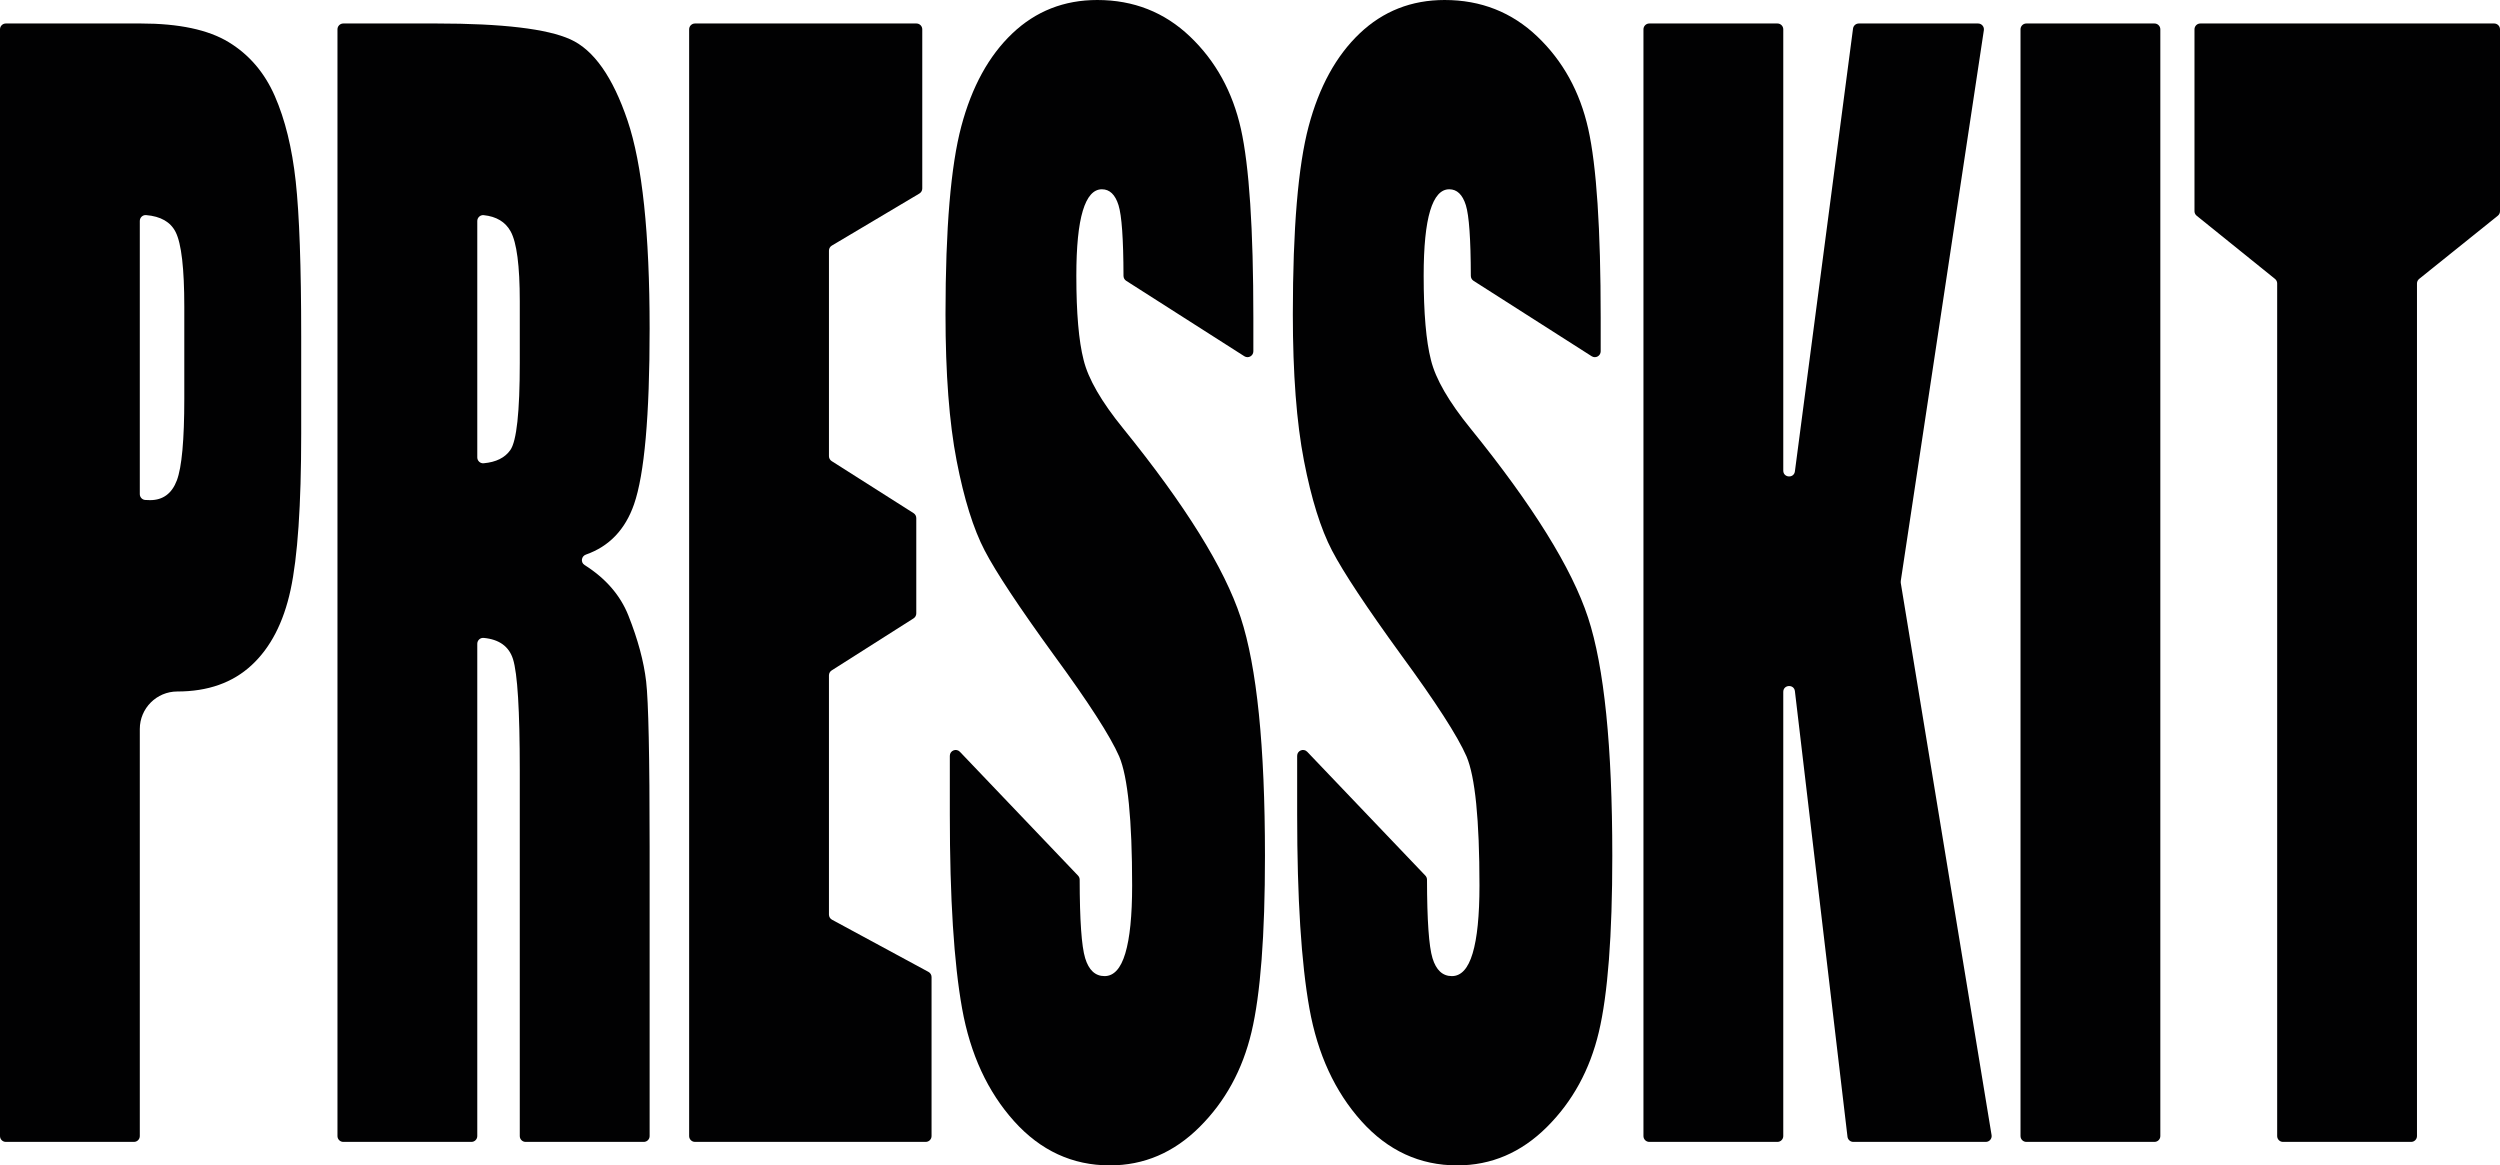
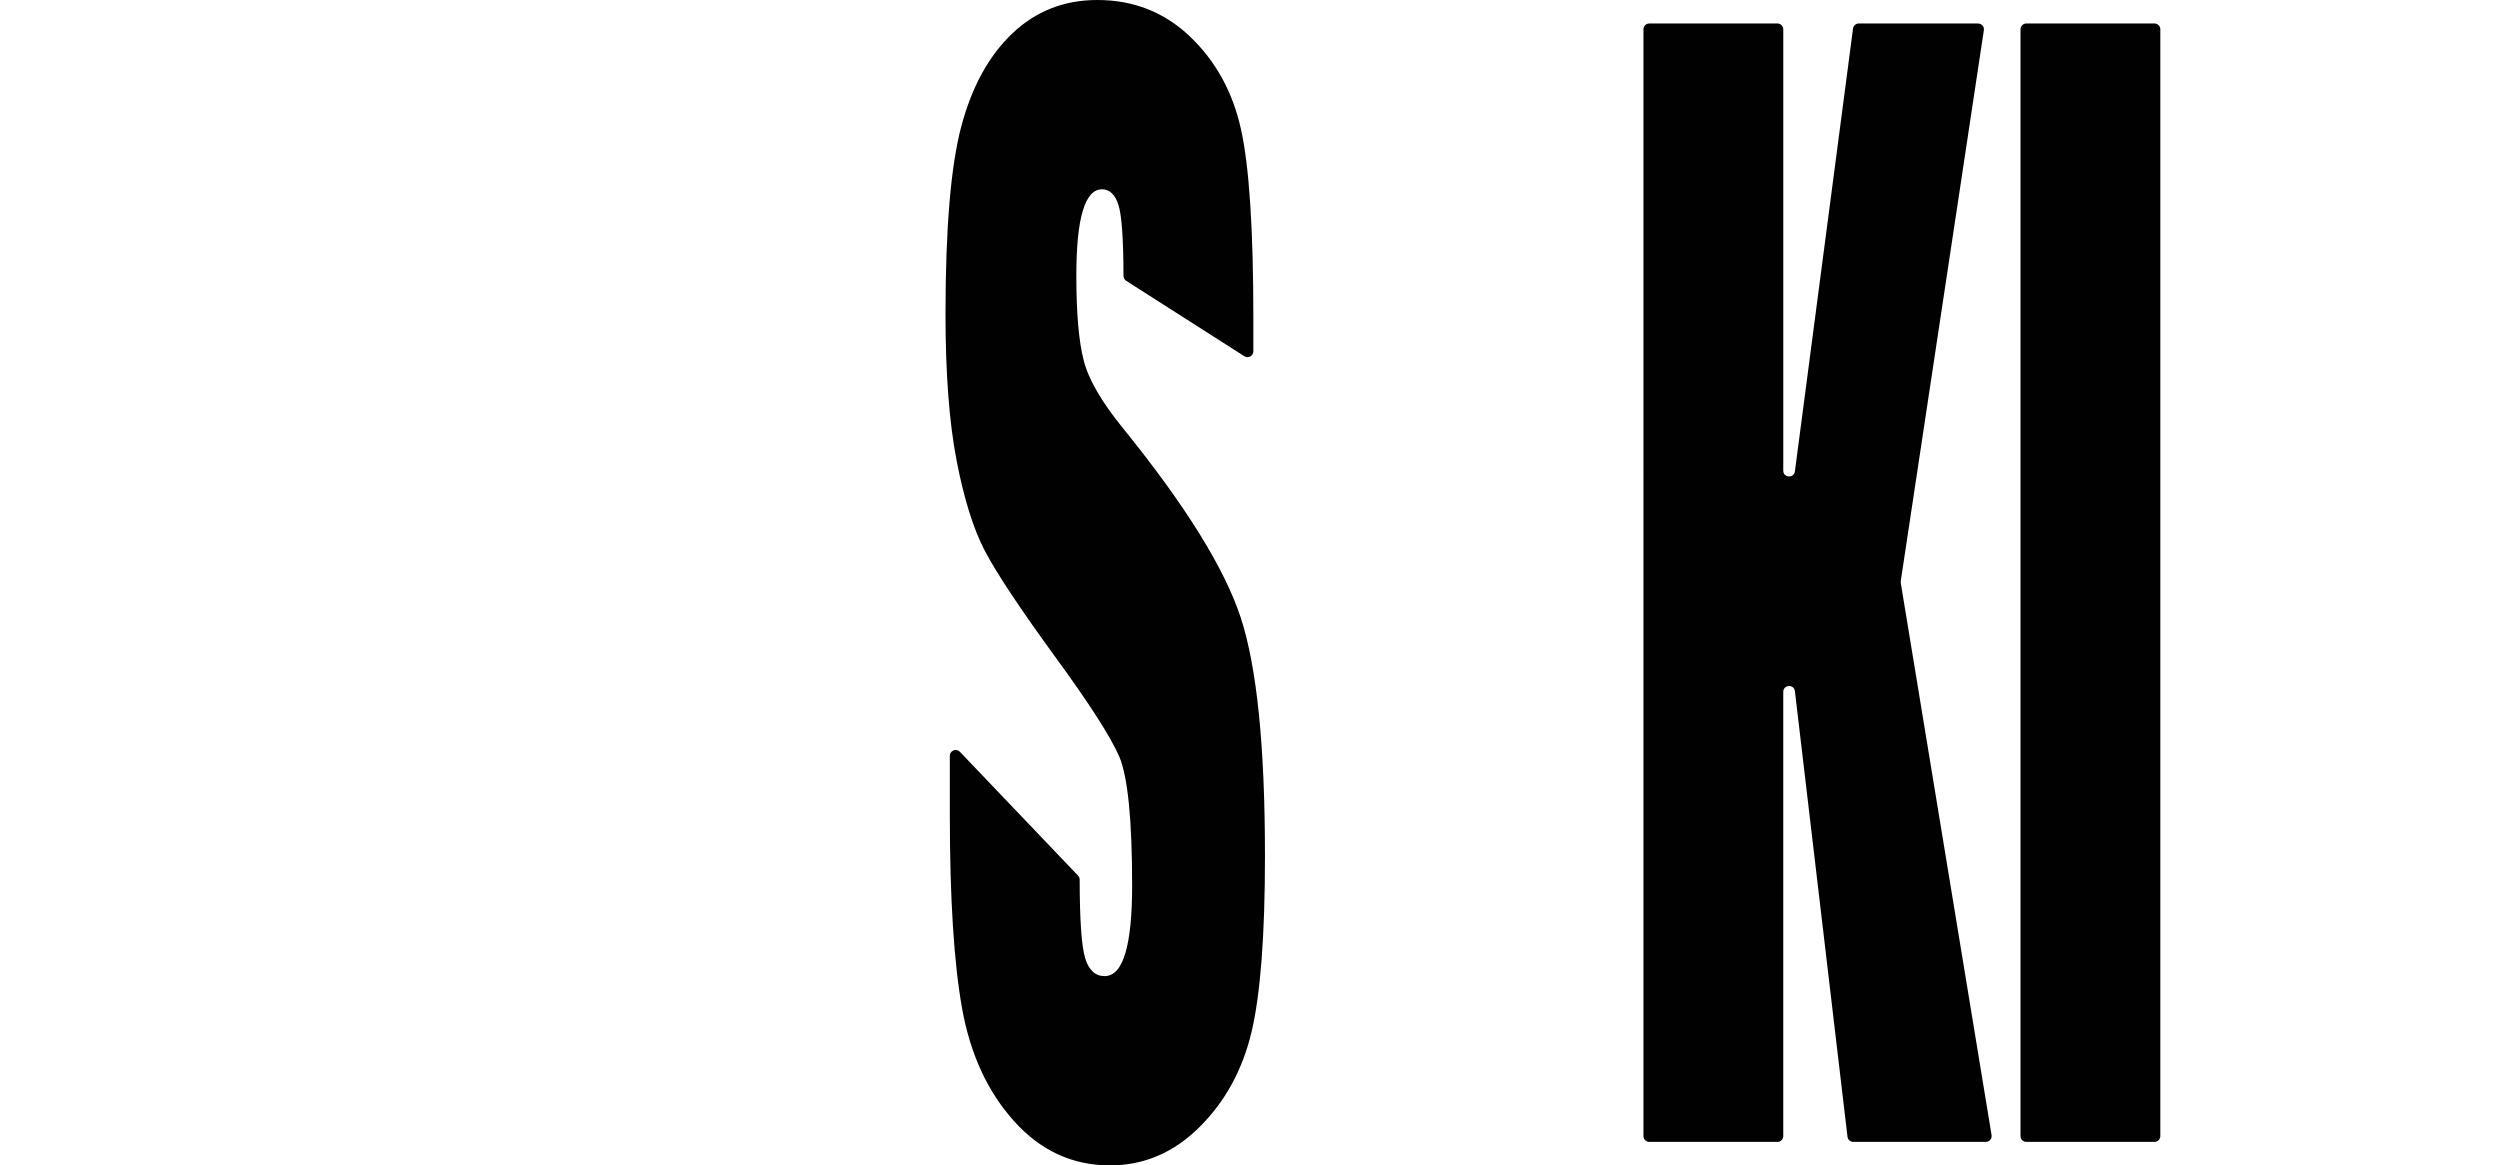
<svg xmlns="http://www.w3.org/2000/svg" version="1.1" id="Layer_1" x="0px" y="0px" viewBox="0 0 608.092 283.465" style="enable-background:new 0 0 608.092 283.465;" xml:space="preserve">
  <g>
-     <path style="fill-rule:evenodd;clip-rule:evenodd;fill:#010102;" d="M34.006,53.739v66.452   c0,0.74,0.57,1.366,1.308,1.417c0.435,0.03,0.833,0.045,1.197,0.045   c3.12,0,5.288-1.597,6.5-4.79c1.212-3.192,1.817-9.83,1.817-19.91V74.606   c0-9.299-0.699-15.347-2.1-18.149c-1.23-2.46-3.629-3.842-7.192-4.139   C34.713,52.249,34.006,52.913,34.006,53.739z M0,7.135   c0-0.785,0.636-1.421,1.421-1.421h32.826c9.264,0,16.386,1.511,21.365,4.535   c4.982,3.026,8.724,7.395,11.229,13.107c2.503,5.714,4.201,12.632,5.089,20.752   c0.886,8.123,1.333,20.696,1.333,37.723v23.692c0,17.363-0.865,30.021-2.587,37.973   c-1.721,7.957-4.886,14.061-9.491,18.315c-4.603,4.259-10.621,6.385-18.053,6.385   h-0c-5.04,0-9.126,4.086-9.126,9.126v99.008c0,0.785-0.636,1.421-1.421,1.421   H1.421C0.636,277.751,0,277.115,0,276.33V7.135z" />
-     <path style="fill-rule:evenodd;clip-rule:evenodd;fill:#010102;" d="M116.092,53.754v57.508   c0,0.828,0.711,1.493,1.535,1.422c3.014-0.263,5.181-1.333,6.503-3.213   c1.534-2.184,2.299-9.269,2.299-21.255V73.261c0-8.626-0.739-14.283-2.22-16.97   c-1.276-2.318-3.464-3.637-6.56-3.958   C116.818,52.247,116.092,52.918,116.092,53.754z M82.085,7.135   c0-0.785,0.636-1.421,1.421-1.421h22.653c16.044,0,26.91,1.289,32.589,3.864   c5.683,2.577,10.314,9.159,13.895,19.744c3.581,10.585,5.37,27.472,5.37,50.661   c0,21.171-1.265,35.398-3.794,42.679c-2.146,6.171-6.05,10.25-11.711,12.237   c-1.119,0.393-1.33,1.895-0.328,2.528c5.142,3.25,8.699,7.346,10.664,12.288   c2.313,5.826,3.756,11.173,4.322,16.047c0.564,4.872,0.847,18.287,0.847,40.242   v70.327c0,0.785-0.636,1.421-1.421,1.421h-28.742c-0.785,0-1.421-0.636-1.421-1.421   V187.353c0-14.561-0.552-23.58-1.654-27.053   c-0.979-3.07-3.356-4.785-7.134-5.139c-0.829-0.078-1.55,0.589-1.55,1.422   v119.747c0,0.785-0.636,1.421-1.421,1.421H83.506c-0.785,0-1.421-0.636-1.421-1.421   V7.135z" />
-     <path style="fill-rule:evenodd;clip-rule:evenodd;fill:#010102;" d="M169.046,5.714h53.863   c0.785,0,1.421,0.636,1.421,1.421v38.714c0,0.501-0.264,0.965-0.695,1.221   l-21.309,12.671c-0.431,0.256-0.695,0.72-0.695,1.221v49.996   c0,0.486,0.249,0.939,0.659,1.199l19.923,12.66   c0.41,0.261,0.659,0.713,0.659,1.199v23.195c0,0.486-0.248,0.938-0.659,1.199   l-19.924,12.662c-0.41,0.261-0.659,0.713-0.659,1.199v58.19   c0,0.522,0.286,1.002,0.745,1.25l23.468,12.694   c0.459,0.248,0.745,0.728,0.745,1.25v38.673c0,0.785-0.636,1.421-1.421,1.421   h-56.122c-0.785,0-1.421-0.636-1.421-1.421V7.135   C167.625,6.35,168.261,5.714,169.046,5.714z" />
    <path style="fill-rule:evenodd;clip-rule:evenodd;fill:#010102;" d="M302.675,86.652l-28.744-18.35   c-0.408-0.26-0.654-0.718-0.655-1.202c-0.022-8.961-0.426-14.689-1.211-17.194   c-0.807-2.577-2.154-3.866-4.039-3.866c-2.046,0-3.595,1.738-4.645,5.213   c-1.048,3.478-1.576,8.745-1.576,15.806c0,9.082,0.592,15.918,1.773,20.514   c1.125,4.596,4.331,10.141,9.61,16.631   c15.139,18.692,24.672,34.03,28.601,46.014   c3.932,11.989,5.898,31.312,5.898,57.97c0,19.382-1.092,33.663-3.274,42.847   c-2.18,9.189-6.394,16.889-12.641,23.105   c-6.245,6.217-13.514,9.325-21.807,9.325c-9.103,0-16.868-3.585-23.304-10.754   c-6.434-7.168-10.651-16.299-12.641-27.388   c-1.99-11.091-2.987-26.829-2.987-47.218v-14.262   c0-1.282,1.564-1.908,2.449-0.981l28.741,30.124   c0.251,0.263,0.391,0.621,0.392,0.985c0.016,9.869,0.461,16.231,1.335,19.085   c0.884,2.914,2.46,4.369,4.722,4.369c2.264,0,3.946-1.848,5.047-5.545   c1.106-3.695,1.658-9.185,1.658-16.468c0-16.014-1.052-26.489-3.148-31.42   c-2.159-4.928-7.461-13.163-15.916-24.7   c-8.455-11.65-14.054-20.107-16.797-25.374   c-2.75-5.265-5.024-12.543-6.827-21.842c-1.803-9.297-2.708-21.173-2.708-35.623   c0-20.837,1.279-36.069,3.838-45.705c2.556-9.631,6.691-17.165,12.398-22.6   C251.926,2.718,258.818,0,266.896,0c8.829,0,16.355,2.97,22.574,8.906   c6.221,5.938,10.34,13.415,12.361,22.432c2.018,9.018,3.029,24.338,3.029,45.955   v8.161C304.86,86.576,303.62,87.256,302.675,86.652z" />
-     <path style="fill-rule:evenodd;clip-rule:evenodd;fill:#010102;" d="M387.159,86.652l-28.744-18.35   c-0.408-0.26-0.654-0.718-0.655-1.202c-0.022-8.961-0.426-14.689-1.211-17.194   c-0.807-2.577-2.154-3.866-4.039-3.866c-2.046,0-3.595,1.738-4.645,5.213   c-1.048,3.478-1.576,8.745-1.576,15.806c0,9.082,0.592,15.918,1.773,20.514   c1.125,4.596,4.331,10.141,9.61,16.631   c15.139,18.692,24.672,34.03,28.601,46.014   c3.932,11.989,5.898,31.312,5.898,57.97c0,19.382-1.092,33.663-3.274,42.847   c-2.18,9.189-6.394,16.889-12.641,23.105   c-6.245,6.217-13.514,9.325-21.807,9.325c-9.103,0-16.868-3.585-23.304-10.754   c-6.434-7.168-10.649-16.299-12.641-27.388   c-1.99-11.091-2.987-26.829-2.987-47.218v-14.262   c0-1.282,1.564-1.908,2.449-0.981l28.741,30.124   c0.251,0.263,0.391,0.621,0.392,0.985c0.017,9.869,0.463,16.231,1.335,19.085   c0.884,2.914,2.46,4.369,4.722,4.369c2.264,0,3.946-1.848,5.047-5.545   c1.106-3.695,1.658-9.185,1.658-16.468c0-16.014-1.052-26.489-3.148-31.42   c-2.159-4.928-7.461-13.163-15.916-24.7   c-8.455-11.65-14.052-20.107-16.797-25.374   c-2.75-5.265-5.024-12.543-6.827-21.842c-1.803-9.297-2.708-21.173-2.708-35.623   c0-20.837,1.279-36.069,3.838-45.705c2.559-9.631,6.691-17.165,12.4-22.6   C336.41,2.718,343.303,0,351.381,0c8.829,0,16.358,2.97,22.574,8.906   c6.221,5.938,10.34,13.415,12.361,22.432c2.018,9.018,3.029,24.338,3.029,45.955   v8.161C389.345,86.576,388.105,87.256,387.159,86.652z" />
    <path style="fill-rule:evenodd;clip-rule:evenodd;fill:#010102;" d="M482.546,7.357l-20.211,133.973   c-0.022,0.14-0.023,0.283-0.003,0.424l22.098,134.374   c0.123,0.856-0.542,1.622-1.407,1.622H450.788c-0.72,0-1.327-0.539-1.411-1.254   l-12.789-108.373c-0.209-1.774-2.832-1.62-2.832,0.167v108.04   c0,0.785-0.636,1.421-1.421,1.421h-31.165c-0.785,0-1.421-0.636-1.421-1.421V7.135   c0-0.785,0.636-1.421,1.421-1.421h31.165c0.785,0,1.421,0.636,1.421,1.421v107.335   c0,1.764,2.577,1.948,2.827,0.202L450.726,6.933   c0.1-0.7,0.7-1.219,1.406-1.219h29.01   C482.016,5.714,482.683,6.495,482.546,7.357z" />
    <path style="fill-rule:evenodd;clip-rule:evenodd;fill:#010102;" d="M525.471,7.135v269.195   c0,0.785-0.636,1.421-1.421,1.421h-31.165c-0.785,0-1.421-0.636-1.421-1.421V7.135   c0-0.785,0.636-1.421,1.421-1.421h31.165C524.835,5.714,525.471,6.35,525.471,7.135   z" />
-     <path style="fill-rule:evenodd;clip-rule:evenodd;fill:#010102;" d="M608.092,7.135v44.228   c0,0.431-0.195,0.838-0.531,1.108l-19.131,15.369   c-0.336,0.27-0.531,0.677-0.531,1.108v207.383c0,0.785-0.636,1.421-1.421,1.421   h-31.165c-0.785,0-1.421-0.636-1.421-1.421V68.945c0-0.43-0.194-0.836-0.529-1.106   l-19.054-15.369c-0.334-0.27-0.529-0.676-0.529-1.106V7.135   c0-0.785,0.636-1.421,1.421-1.421h71.469   C607.456,5.714,608.092,6.35,608.092,7.135z" />
  </g>
</svg>